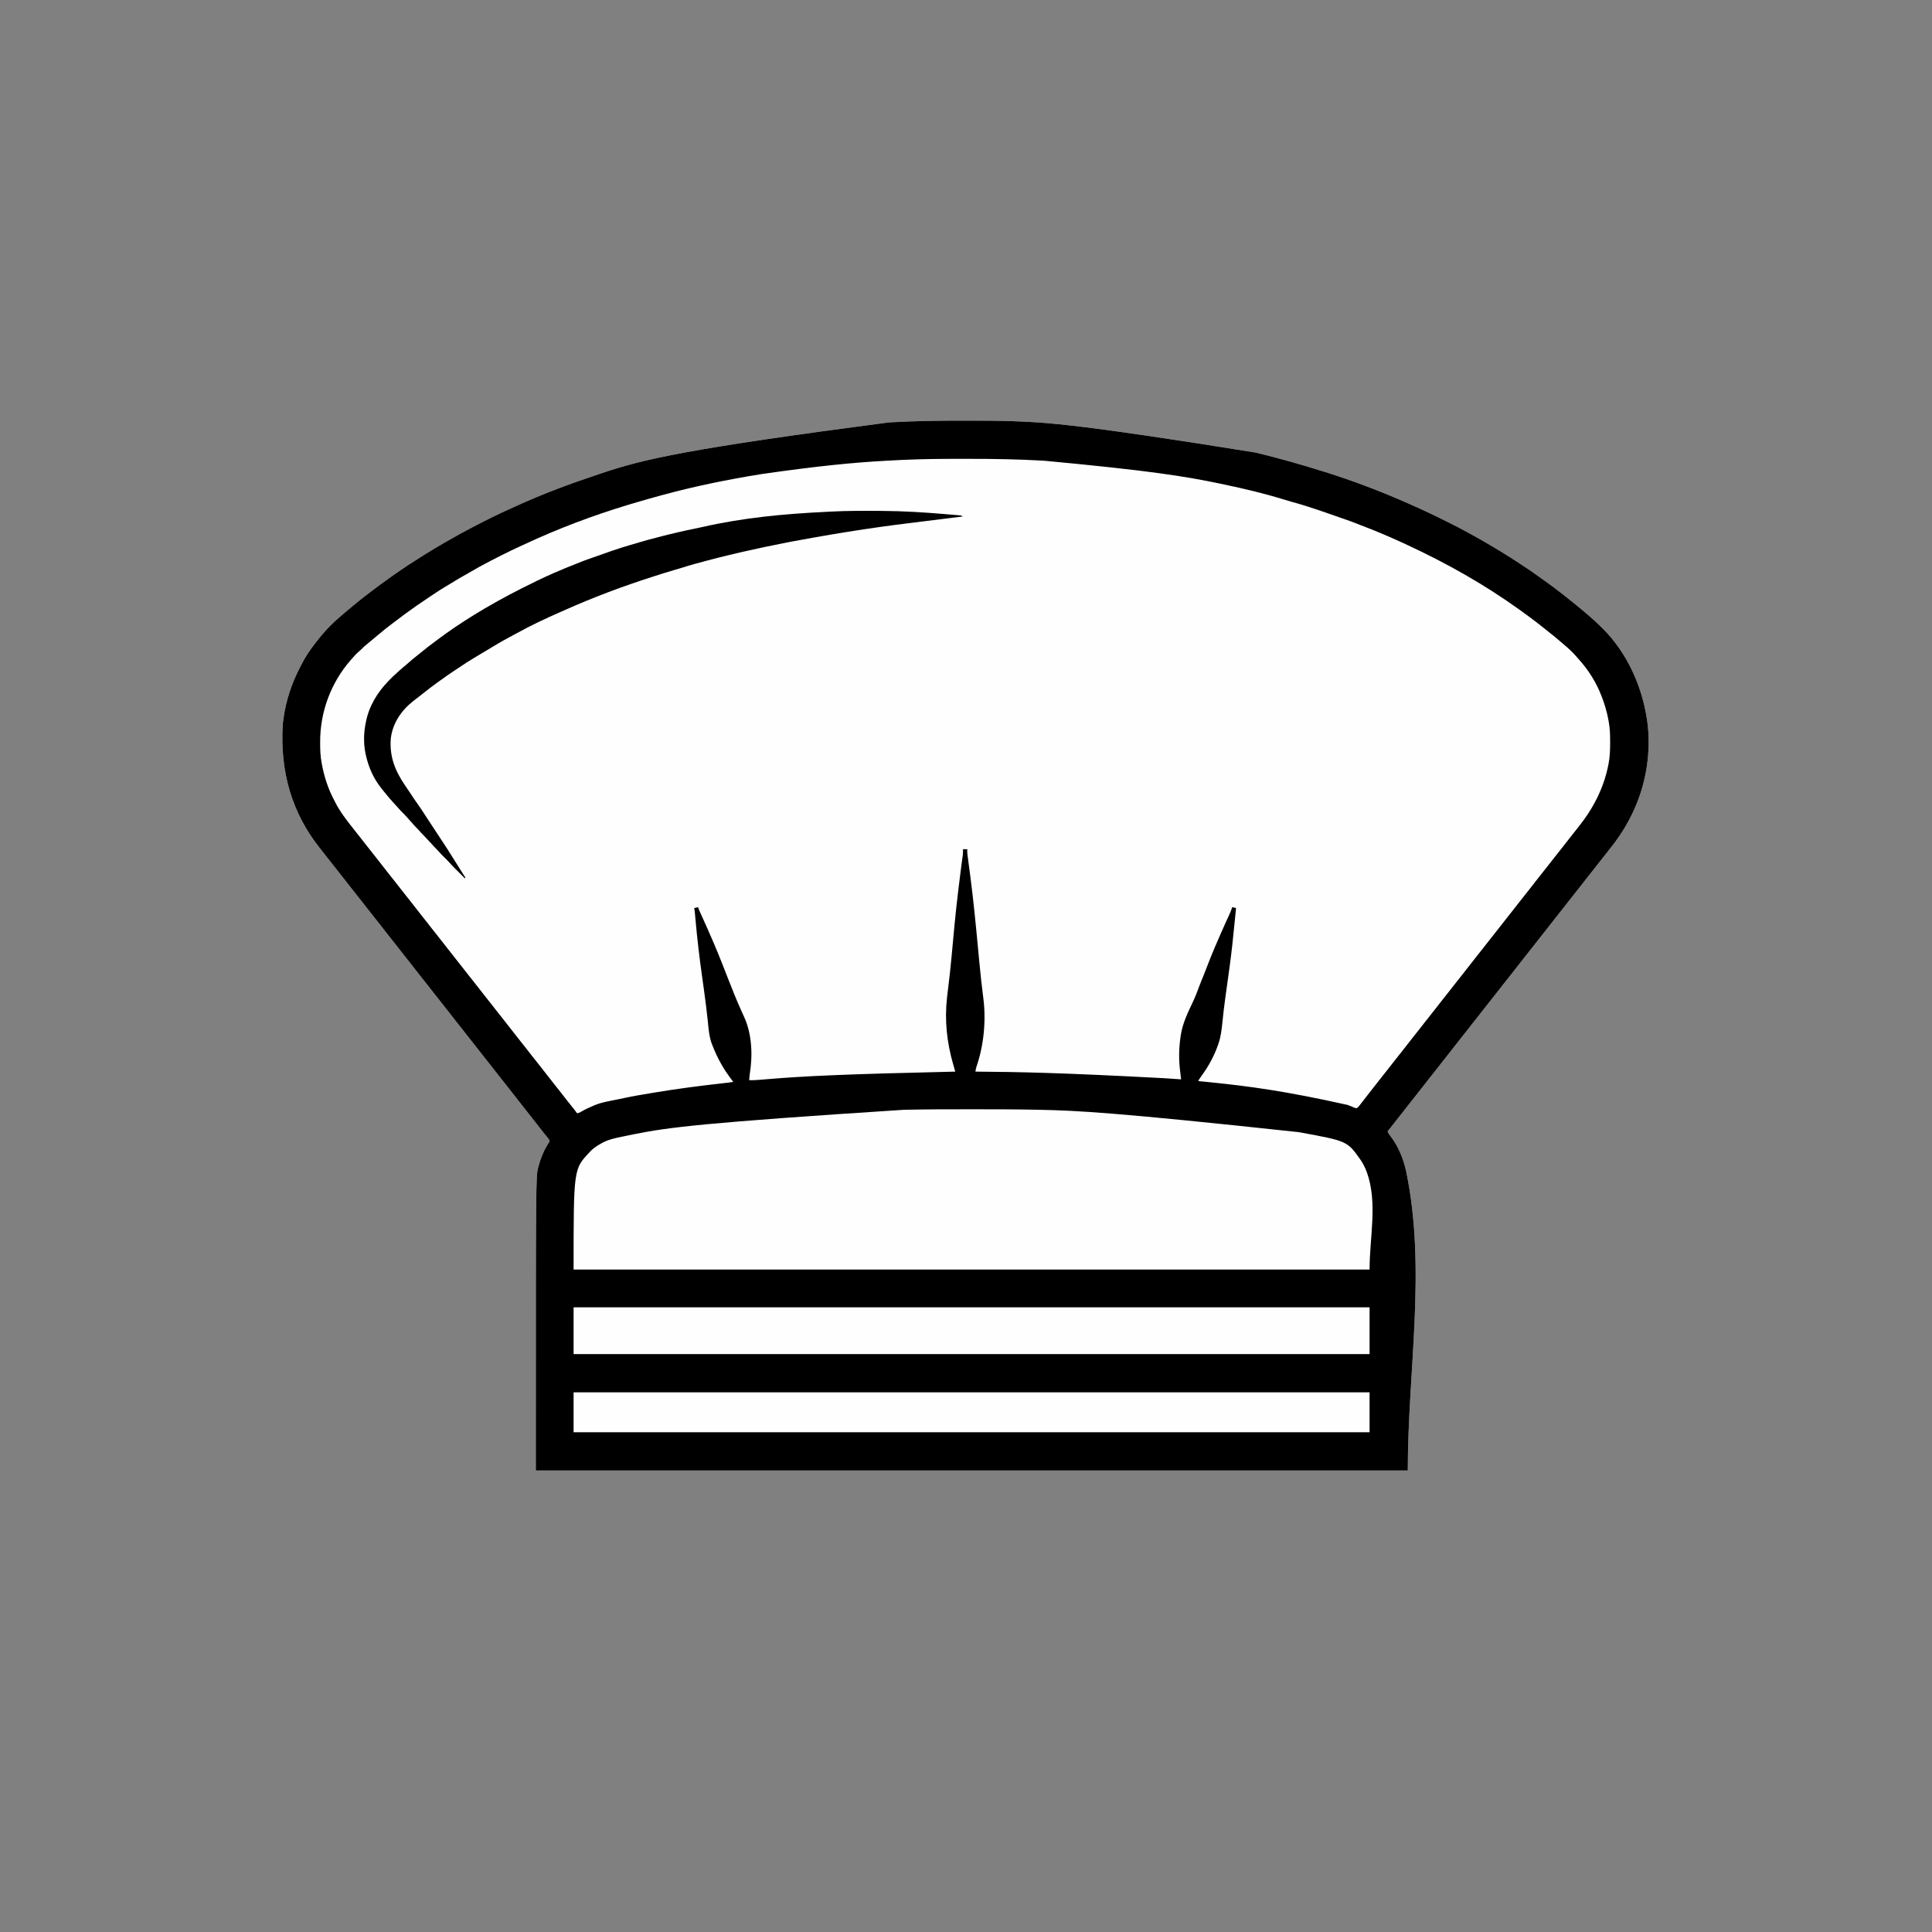
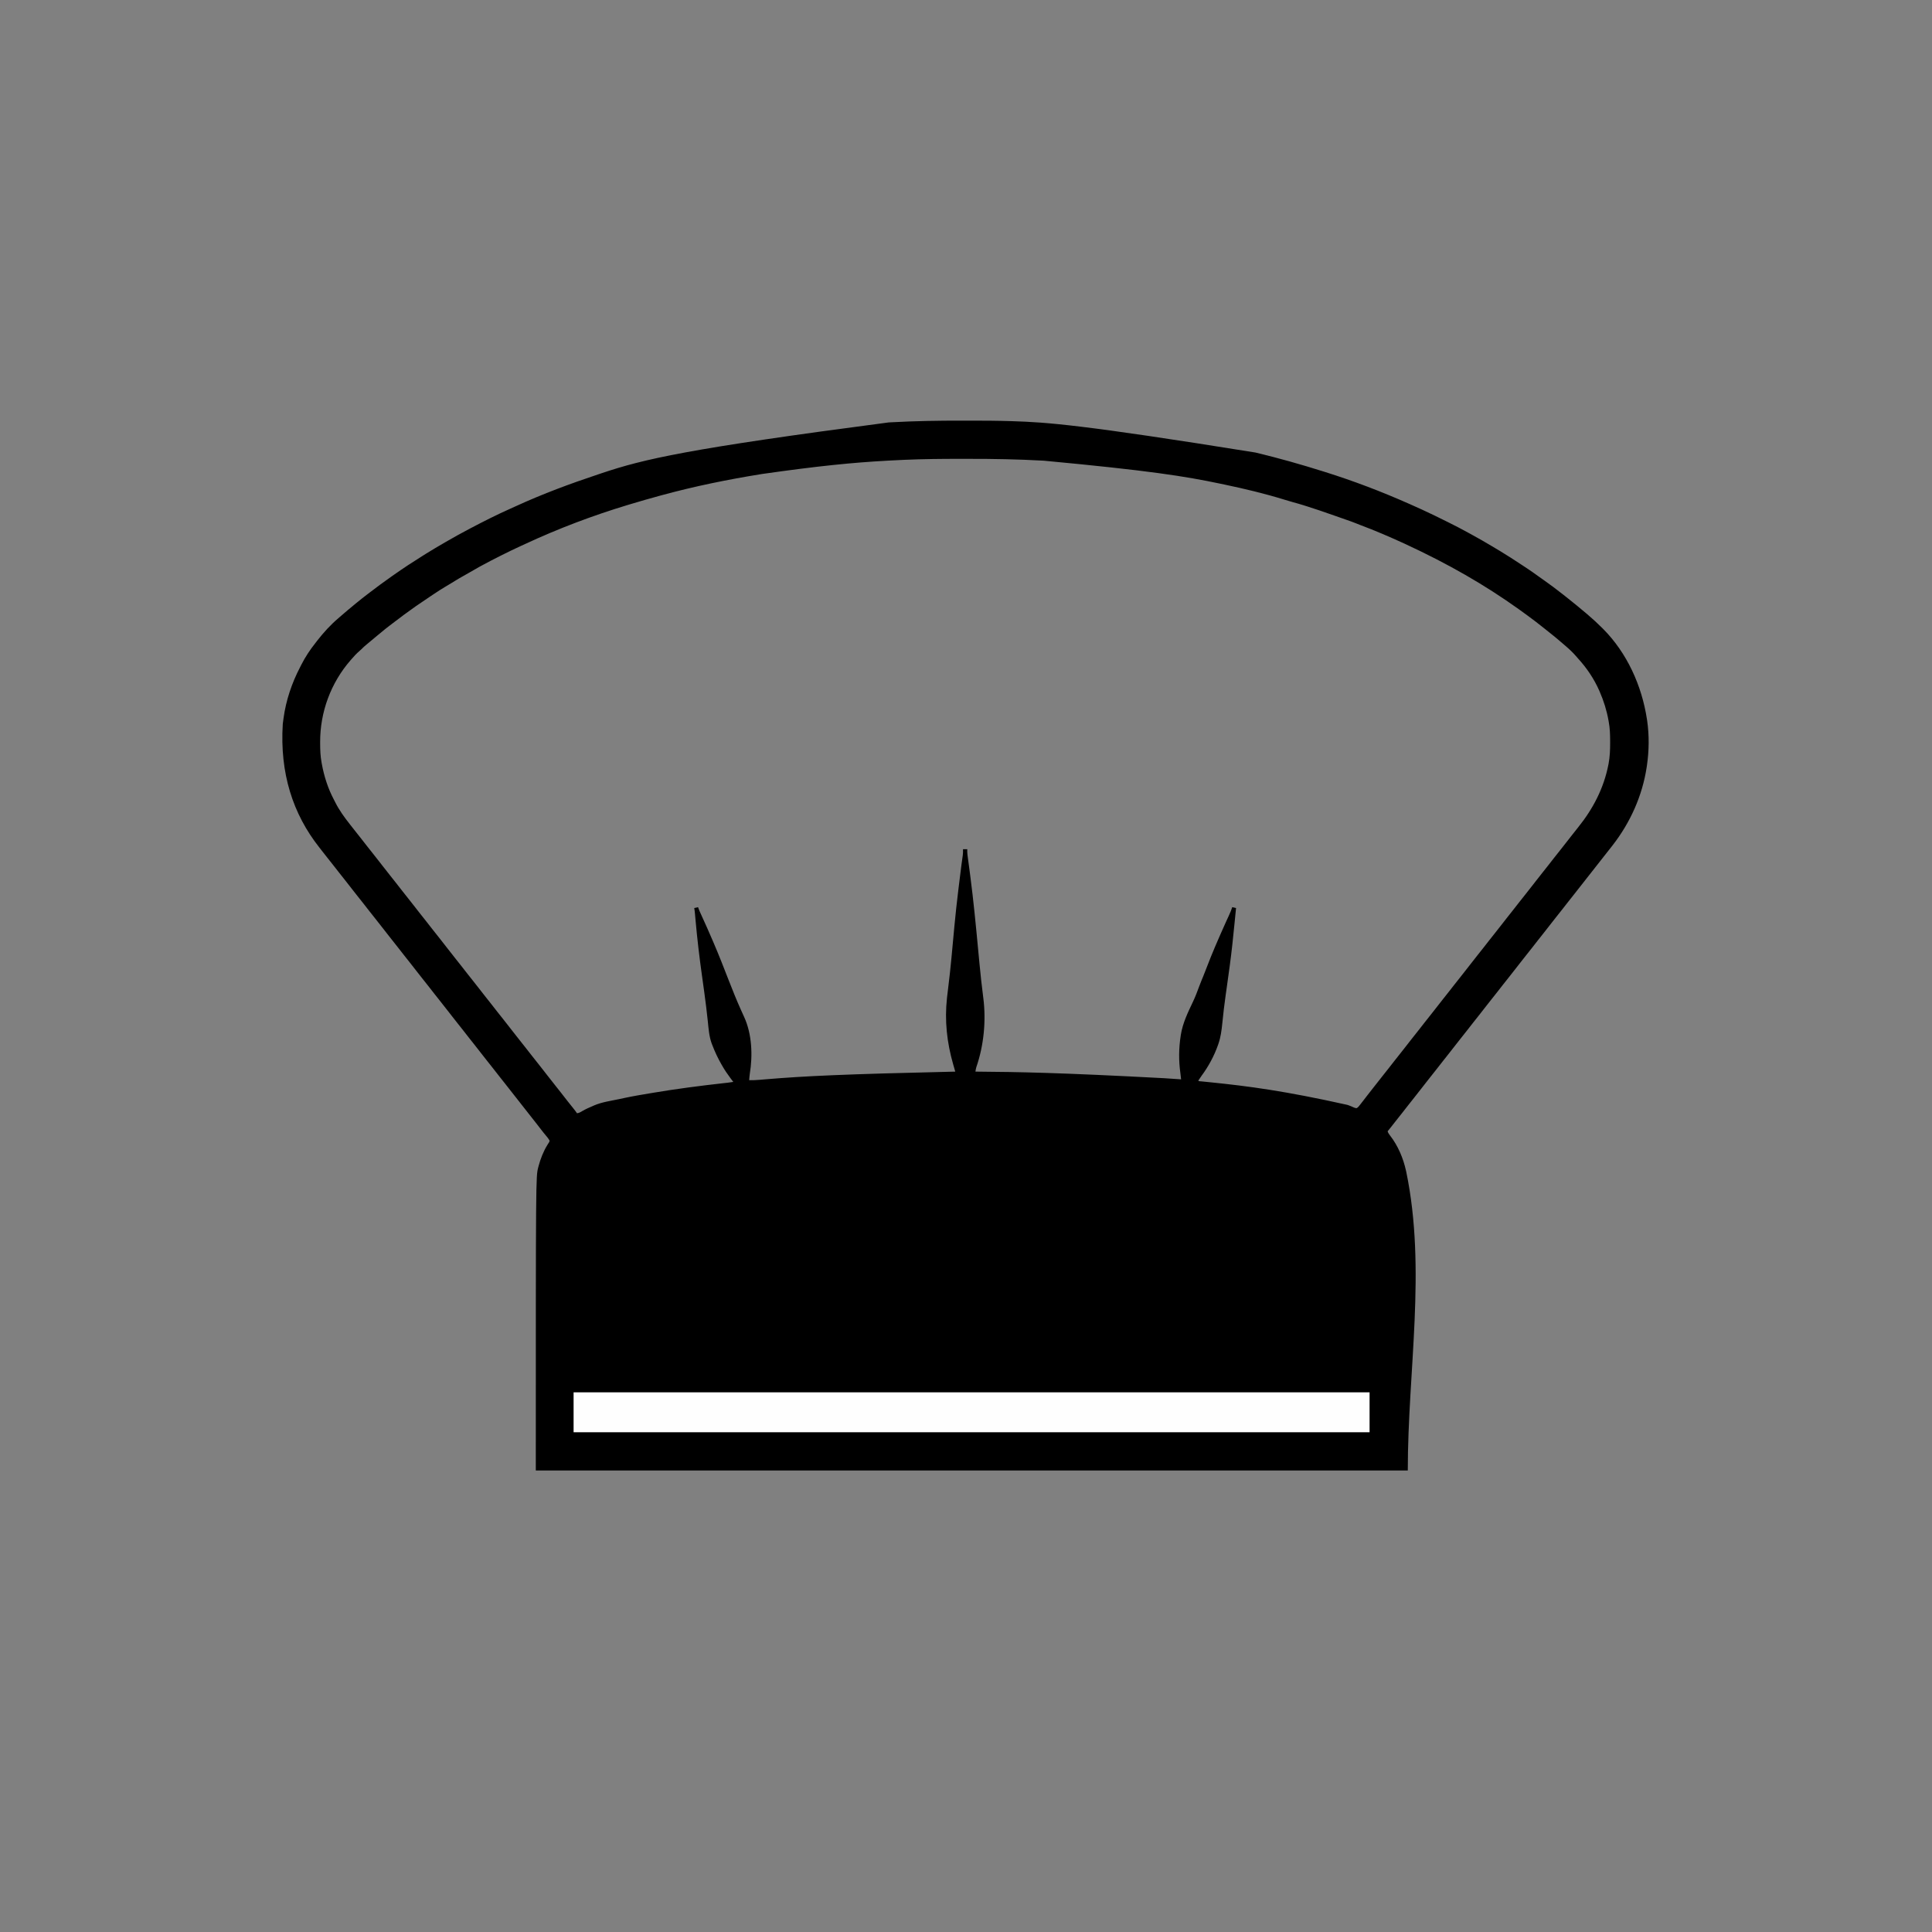
<svg xmlns="http://www.w3.org/2000/svg" version="1.1" width="4500" height="4500">
  <rect width="100%" height="100%" fill="#808080" stroke="none" />
-   <path d="M0 0 C5.322 0.008 10.644 0.005 15.966 -0.004 C48.822 -0.054 81.646 0.161 114.487 1.191 C115.495 1.222 115.495 1.222 116.524 1.254 C197.086 3.792 277.659 9.158 682.843 74.257 C683.902 74.511 684.96 74.765 686.051 75.026 C738.183 87.546 789.702 102.176 840.843 118.257 C842.486 118.772 844.128 119.286 845.771 119.801 C911.73 140.514 976.641 165.249 1039.843 193.257 C1041.009 193.772 1042.176 194.286 1043.378 194.816 C1051.891 198.575 1060.377 202.392 1068.843 206.257 C1069.753 206.672 1069.753 206.672 1070.681 207.095 C1090.571 216.178 1110.181 225.824 1129.745 235.586 C1131.561 236.491 1133.376 237.395 1135.192 238.299 C1149.795 245.575 1164.245 253.063 1178.516 260.97 C1181.222 262.467 1183.936 263.947 1186.652 265.424 C1202.501 274.044 1218.105 283.005 1233.573 292.296 C1236.815 294.241 1240.065 296.174 1243.316 298.105 C1245.429 299.364 1247.542 300.623 1249.655 301.882 C1251.011 302.687 1251.011 302.687 1252.395 303.507 C1269.668 313.844 1286.506 324.916 1303.313 335.989 C1306.104 337.827 1308.899 339.658 1311.695 341.49 C1322.607 348.661 1333.295 356.072 1343.826 363.793 C1347.282 366.302 1350.782 368.747 1354.28 371.195 C1369.088 381.614 1383.553 392.458 1397.79 403.645 C1399.696 405.142 1401.607 406.634 1403.519 408.124 C1411.777 414.571 1419.921 421.153 1428.034 427.781 C1429.635 429.088 1431.239 430.391 1432.843 431.695 C1439.347 436.988 1445.764 442.378 1452.147 447.816 C1453.845 449.259 1455.549 450.696 1457.253 452.132 C1468.906 461.988 1480.023 472.369 1490.843 483.132 C1491.741 484.023 1491.741 484.023 1492.657 484.932 C1548.598 541.076 1583.008 617.568 1594.843 695.257 C1595.01 696.339 1595.176 697.42 1595.348 698.534 C1600.343 732.666 1599.893 769.166 1594.843 803.257 C1594.677 804.402 1594.51 805.547 1594.339 806.727 C1584.293 873.596 1556.208 936.027 1514.843 989.257 C1514.378 989.856 1513.913 990.454 1513.434 991.071 C1510.706 994.573 1507.958 998.059 1505.202 1001.539 C1502.908 1004.439 1500.626 1007.349 1498.343 1010.257 C1497.426 1011.424 1496.51 1012.591 1495.593 1013.757 C1495.139 1014.335 1494.685 1014.912 1494.218 1015.507 C1474.51 1040.59 1454.801 1065.674 1435.093 1090.757 C1434.412 1091.623 1434.412 1091.623 1433.718 1092.507 C1432.801 1093.674 1431.883 1094.842 1430.966 1096.009 C1428.684 1098.912 1426.405 1101.816 1424.128 1104.722 C1419.933 1110.074 1415.725 1115.414 1411.462 1120.712 C1406.691 1126.644 1402.008 1132.63 1397.405 1138.695 C1392.564 1145.073 1387.585 1151.319 1382.512 1157.514 C1378.339 1162.618 1374.3 1167.81 1370.3 1173.05 C1366.334 1178.243 1362.274 1183.363 1358.23 1188.495 C1356.859 1190.237 1355.491 1191.981 1354.124 1193.726 C1349.931 1199.077 1345.724 1204.415 1341.462 1209.712 C1336.691 1215.644 1332.008 1221.63 1327.405 1227.695 C1322.564 1234.073 1317.585 1240.319 1312.512 1246.514 C1308.339 1251.618 1304.3 1256.81 1300.3 1262.05 C1296.335 1267.241 1292.277 1272.36 1288.234 1277.491 C1286.393 1279.829 1284.554 1282.169 1282.716 1284.509 C1281.341 1286.26 1279.965 1288.011 1278.589 1289.761 C1276.767 1292.08 1274.947 1294.4 1273.128 1296.722 C1268.933 1302.074 1264.725 1307.414 1260.462 1312.712 C1255.691 1318.644 1251.008 1324.63 1246.405 1330.695 C1241.564 1337.073 1236.585 1343.319 1231.512 1349.514 C1227.339 1354.618 1223.3 1359.81 1219.3 1365.05 C1215.334 1370.243 1211.274 1375.363 1207.23 1380.495 C1205.859 1382.237 1204.491 1383.981 1203.124 1385.726 C1198.931 1391.077 1194.724 1396.415 1190.462 1401.712 C1185.691 1407.644 1181.008 1413.63 1176.405 1419.695 C1171.564 1426.073 1166.585 1432.319 1161.512 1438.514 C1157.339 1443.618 1153.3 1448.81 1149.3 1454.05 C1145.334 1459.243 1141.274 1464.363 1137.23 1469.495 C1135.859 1471.237 1134.491 1472.981 1133.124 1474.726 C1128.931 1480.077 1124.724 1485.415 1120.462 1490.712 C1115.691 1496.644 1111.008 1502.63 1106.405 1508.695 C1101.564 1515.073 1096.585 1521.319 1091.512 1527.514 C1087.339 1532.618 1083.3 1537.81 1079.3 1543.05 C1075.335 1548.241 1071.277 1553.36 1067.234 1558.491 C1065.393 1560.829 1063.554 1563.169 1061.716 1565.509 C1060.341 1567.26 1058.965 1569.011 1057.589 1570.761 C1055.767 1573.08 1053.947 1575.4 1052.128 1577.722 C1047.933 1583.074 1043.725 1588.414 1039.462 1593.712 C1034.691 1599.644 1030.008 1605.63 1025.405 1611.695 C1020.568 1618.067 1015.596 1624.309 1010.525 1630.497 C1006.258 1635.712 1002.133 1641.021 998.062 1646.39 C995.724 1649.411 993.304 1652.337 990.843 1655.257 C992.226 1659.243 994.082 1662.042 996.718 1665.32 C1015.256 1689.286 1027.166 1717.701 1033.718 1747.132 C1034.005 1748.412 1034.005 1748.412 1034.297 1749.717 C1081.376 1976.737 1037.843 2213.407 1037.843 2445.257 C367.613 2445.257 -302.617 2445.257 -993.157 2445.257 C-993.157 1760.894 -993.157 1760.894 -987.47 1739.195 C-987.216 1738.209 -986.963 1737.224 -986.701 1736.208 C-982.111 1719.013 -975.455 1701.938 -966.028 1686.781 C-965.369 1685.721 -964.711 1684.661 -964.032 1683.57 C-963.131 1682.203 -963.131 1682.203 -962.212 1680.808 C-960.919 1678.339 -960.919 1678.339 -961.602 1675.894 C-963.776 1672.207 -966.406 1669.027 -969.157 1665.757 C-970.343 1664.323 -971.528 1662.888 -972.712 1661.452 C-973.298 1660.742 -973.884 1660.033 -974.488 1659.301 C-976.812 1656.455 -979.056 1653.555 -981.282 1650.632 C-984.688 1646.169 -988.122 1641.731 -991.595 1637.32 C-992.052 1636.738 -992.51 1636.157 -992.982 1635.557 C-993.91 1634.379 -994.838 1633.201 -995.766 1632.023 C-998.066 1629.103 -1000.361 1626.18 -1002.657 1623.257 C-1003.574 1622.09 -1004.49 1620.924 -1005.407 1619.757 C-1054.907 1556.757 -1054.907 1556.757 -1056.282 1555.007 C-1057.199 1553.84 -1058.117 1552.672 -1059.034 1551.505 C-1061.316 1548.602 -1063.595 1545.699 -1065.872 1542.792 C-1070.067 1537.44 -1074.275 1532.101 -1078.538 1526.802 C-1083.309 1520.87 -1087.992 1514.884 -1092.595 1508.82 C-1097.436 1502.442 -1102.415 1496.195 -1107.488 1490 C-1111.661 1484.896 -1115.7 1479.705 -1119.7 1474.464 C-1123.666 1469.271 -1127.726 1464.151 -1131.77 1459.019 C-1133.141 1457.277 -1134.509 1455.533 -1135.876 1453.788 C-1140.069 1448.437 -1144.276 1443.099 -1148.538 1437.802 C-1153.309 1431.87 -1157.992 1425.884 -1162.595 1419.82 C-1167.436 1413.442 -1172.415 1407.195 -1177.488 1401 C-1181.661 1395.896 -1185.7 1390.705 -1189.7 1385.464 C-1192.301 1382.059 -1194.944 1378.687 -1197.595 1375.32 C-1198.052 1374.738 -1198.51 1374.157 -1198.982 1373.557 C-1199.91 1372.379 -1200.838 1371.201 -1201.766 1370.023 C-1204.066 1367.103 -1206.361 1364.18 -1208.657 1361.257 C-1209.339 1360.39 -1209.339 1360.39 -1210.034 1359.505 C-1212.315 1356.603 -1214.595 1353.699 -1216.872 1350.792 C-1221.067 1345.44 -1225.275 1340.101 -1229.538 1334.802 C-1234.309 1328.87 -1238.992 1322.884 -1243.595 1316.82 C-1248.436 1310.442 -1253.415 1304.195 -1258.488 1298 C-1262.661 1292.896 -1266.7 1287.705 -1270.7 1282.464 C-1274.666 1277.271 -1278.726 1272.151 -1282.77 1267.019 C-1284.141 1265.277 -1285.509 1263.533 -1286.876 1261.788 C-1291.069 1256.437 -1295.276 1251.099 -1299.538 1245.802 C-1304.309 1239.87 -1308.992 1233.884 -1313.595 1227.82 C-1318.436 1221.442 -1323.415 1215.195 -1328.488 1209 C-1332.661 1203.896 -1336.7 1198.705 -1340.7 1193.464 C-1343.301 1190.059 -1345.944 1186.687 -1348.595 1183.32 C-1349.052 1182.738 -1349.51 1182.157 -1349.982 1181.557 C-1350.91 1180.379 -1351.838 1179.201 -1352.766 1178.023 C-1355.066 1175.103 -1357.361 1172.18 -1359.657 1169.257 C-1360.111 1168.679 -1360.566 1168.101 -1361.034 1167.505 C-1363.315 1164.603 -1365.595 1161.699 -1367.872 1158.792 C-1372.067 1153.44 -1376.275 1148.101 -1380.538 1142.802 C-1385.309 1136.87 -1389.992 1130.884 -1394.595 1124.82 C-1399.436 1118.442 -1404.415 1112.195 -1409.488 1106 C-1413.661 1100.896 -1417.7 1095.705 -1421.7 1090.464 C-1425.666 1085.271 -1429.726 1080.151 -1433.77 1075.019 C-1435.141 1073.277 -1436.509 1071.533 -1437.876 1069.788 C-1442.069 1064.437 -1446.276 1059.099 -1450.538 1053.802 C-1455.309 1047.87 -1459.992 1041.884 -1464.595 1035.82 C-1469.439 1029.439 -1474.42 1023.19 -1479.495 1016.991 C-1483.601 1011.968 -1487.582 1006.869 -1491.513 1001.706 C-1493.449 999.168 -1495.415 996.656 -1497.395 994.152 C-1559.015 916.108 -1589.738 821.208 -1582.495 706.319 C-1582.076 702.961 -1581.625 699.609 -1581.157 696.257 C-1581.023 695.246 -1580.889 694.236 -1580.751 693.194 C-1575.123 651.671 -1561.471 611.261 -1542.146 574.165 C-1541.132 572.209 -1540.142 570.242 -1539.153 568.273 C-1530.042 550.349 -1518.992 533.668 -1506.491 517.94 C-1504.809 515.818 -1503.172 513.662 -1501.532 511.507 C-1487.116 493.109 -1470.988 475.398 -1453.157 460.257 C-1452.034 459.283 -1450.911 458.308 -1449.79 457.331 C-1438.062 447.122 -1426.224 437.065 -1414.157 427.257 C-1412.895 426.225 -1411.633 425.192 -1410.372 424.159 C-1402.701 417.889 -1394.976 411.719 -1387.086 405.725 C-1384.836 404.013 -1382.592 402.293 -1380.348 400.574 C-1363.95 388.02 -1347.4 375.701 -1330.468 363.875 C-1328.009 362.154 -1325.558 360.422 -1323.106 358.691 C-1301.314 343.353 -1279.001 328.713 -1256.373 314.638 C-1254.033 313.18 -1251.698 311.713 -1249.364 310.245 C-1234.484 300.926 -1219.345 292.06 -1204.157 283.257 C-1203.563 282.912 -1202.968 282.567 -1202.356 282.212 C-1184.49 271.843 -1166.436 261.88 -1148.157 252.257 C-1146.585 251.428 -1146.585 251.428 -1144.981 250.581 C-1114.409 234.486 -1083.556 218.893 -1051.981 204.856 C-1047.471 202.851 -1042.978 200.812 -1038.493 198.753 C-976.576 170.383 -912.589 146.724 -848.008 125.208 C-845.321 124.312 -842.636 123.411 -839.951 122.509 C-741.479 89.441 -639.832 65.521 -171.406 4.195 C-169.198 4.075 -166.991 3.953 -164.783 3.831 C-109.886 0.807 -54.969 -0.087 0 0 Z " fill="#FEFEFE" transform="translate(2241.157,979.743)" />
  <path d="M0 0 C5.322 0.008 10.644 0.005 15.966 -0.004 C48.822 -0.054 81.646 0.161 114.487 1.191 C115.495 1.222 115.495 1.222 116.524 1.254 C197.086 3.792 277.659 9.158 682.843 74.257 C683.902 74.511 684.96 74.765 686.051 75.026 C738.183 87.546 789.702 102.176 840.843 118.257 C842.486 118.772 844.128 119.286 845.771 119.801 C911.73 140.514 976.641 165.249 1039.843 193.257 C1041.009 193.772 1042.176 194.286 1043.378 194.816 C1051.891 198.575 1060.377 202.392 1068.843 206.257 C1069.753 206.672 1069.753 206.672 1070.681 207.095 C1090.571 216.178 1110.181 225.824 1129.745 235.586 C1131.561 236.491 1133.376 237.395 1135.192 238.299 C1149.795 245.575 1164.245 253.063 1178.516 260.97 C1181.222 262.467 1183.936 263.947 1186.652 265.424 C1202.501 274.044 1218.105 283.005 1233.573 292.296 C1236.815 294.241 1240.065 296.174 1243.316 298.105 C1245.429 299.364 1247.542 300.623 1249.655 301.882 C1251.011 302.687 1251.011 302.687 1252.395 303.507 C1269.668 313.844 1286.506 324.916 1303.313 335.989 C1306.104 337.827 1308.899 339.658 1311.695 341.49 C1322.607 348.661 1333.295 356.072 1343.826 363.793 C1347.282 366.302 1350.782 368.747 1354.28 371.195 C1369.088 381.614 1383.553 392.458 1397.79 403.645 C1399.696 405.142 1401.607 406.634 1403.519 408.124 C1411.777 414.571 1419.921 421.153 1428.034 427.781 C1429.635 429.088 1431.239 430.391 1432.843 431.695 C1439.347 436.988 1445.764 442.378 1452.147 447.816 C1453.845 449.259 1455.549 450.696 1457.253 452.132 C1468.906 461.988 1480.023 472.369 1490.843 483.132 C1491.741 484.023 1491.741 484.023 1492.657 484.932 C1548.598 541.076 1583.008 617.568 1594.843 695.257 C1595.01 696.339 1595.176 697.42 1595.348 698.534 C1600.343 732.666 1599.893 769.166 1594.843 803.257 C1594.677 804.402 1594.51 805.547 1594.339 806.727 C1584.293 873.596 1556.208 936.027 1514.843 989.257 C1514.378 989.856 1513.913 990.454 1513.434 991.071 C1510.706 994.573 1507.958 998.059 1505.202 1001.539 C1502.908 1004.439 1500.626 1007.349 1498.343 1010.257 C1497.426 1011.424 1496.51 1012.591 1495.593 1013.757 C1495.139 1014.335 1494.685 1014.912 1494.218 1015.507 C1474.51 1040.59 1454.801 1065.674 1435.093 1090.757 C1434.412 1091.623 1434.412 1091.623 1433.718 1092.507 C1432.801 1093.674 1431.883 1094.842 1430.966 1096.009 C1428.684 1098.912 1426.405 1101.816 1424.128 1104.722 C1419.933 1110.074 1415.725 1115.414 1411.462 1120.712 C1406.691 1126.644 1402.008 1132.63 1397.405 1138.695 C1392.564 1145.073 1387.585 1151.319 1382.512 1157.514 C1378.339 1162.618 1374.3 1167.81 1370.3 1173.05 C1366.334 1178.243 1362.274 1183.363 1358.23 1188.495 C1356.859 1190.237 1355.491 1191.981 1354.124 1193.726 C1349.931 1199.077 1345.724 1204.415 1341.462 1209.712 C1336.691 1215.644 1332.008 1221.63 1327.405 1227.695 C1322.564 1234.073 1317.585 1240.319 1312.512 1246.514 C1308.339 1251.618 1304.3 1256.81 1300.3 1262.05 C1296.335 1267.241 1292.277 1272.36 1288.234 1277.491 C1286.393 1279.829 1284.554 1282.169 1282.716 1284.509 C1281.341 1286.26 1279.965 1288.011 1278.589 1289.761 C1276.767 1292.08 1274.947 1294.4 1273.128 1296.722 C1268.933 1302.074 1264.725 1307.414 1260.462 1312.712 C1255.691 1318.644 1251.008 1324.63 1246.405 1330.695 C1241.564 1337.073 1236.585 1343.319 1231.512 1349.514 C1227.339 1354.618 1223.3 1359.81 1219.3 1365.05 C1215.334 1370.243 1211.274 1375.363 1207.23 1380.495 C1205.859 1382.237 1204.491 1383.981 1203.124 1385.726 C1198.931 1391.077 1194.724 1396.415 1190.462 1401.712 C1185.691 1407.644 1181.008 1413.63 1176.405 1419.695 C1171.564 1426.073 1166.585 1432.319 1161.512 1438.514 C1157.339 1443.618 1153.3 1448.81 1149.3 1454.05 C1145.334 1459.243 1141.274 1464.363 1137.23 1469.495 C1135.859 1471.237 1134.491 1472.981 1133.124 1474.726 C1128.931 1480.077 1124.724 1485.415 1120.462 1490.712 C1115.691 1496.644 1111.008 1502.63 1106.405 1508.695 C1101.564 1515.073 1096.585 1521.319 1091.512 1527.514 C1087.339 1532.618 1083.3 1537.81 1079.3 1543.05 C1075.335 1548.241 1071.277 1553.36 1067.234 1558.491 C1065.393 1560.829 1063.554 1563.169 1061.716 1565.509 C1060.341 1567.26 1058.965 1569.011 1057.589 1570.761 C1055.767 1573.08 1053.947 1575.4 1052.128 1577.722 C1047.933 1583.074 1043.725 1588.414 1039.462 1593.712 C1034.691 1599.644 1030.008 1605.63 1025.405 1611.695 C1020.568 1618.067 1015.596 1624.309 1010.525 1630.497 C1006.258 1635.712 1002.133 1641.021 998.062 1646.39 C995.724 1649.411 993.304 1652.337 990.843 1655.257 C992.226 1659.243 994.082 1662.042 996.718 1665.32 C1015.256 1689.286 1027.166 1717.701 1033.718 1747.132 C1034.005 1748.412 1034.005 1748.412 1034.297 1749.717 C1081.376 1976.737 1037.843 2213.407 1037.843 2445.257 C367.613 2445.257 -302.617 2445.257 -993.157 2445.257 C-993.157 1760.894 -993.157 1760.894 -987.47 1739.195 C-987.216 1738.209 -986.963 1737.224 -986.701 1736.208 C-982.111 1719.013 -975.455 1701.938 -966.028 1686.781 C-965.369 1685.721 -964.711 1684.661 -964.032 1683.57 C-963.131 1682.203 -963.131 1682.203 -962.212 1680.808 C-960.919 1678.339 -960.919 1678.339 -961.602 1675.894 C-963.776 1672.207 -966.406 1669.027 -969.157 1665.757 C-970.343 1664.323 -971.528 1662.888 -972.712 1661.452 C-973.298 1660.742 -973.884 1660.033 -974.488 1659.301 C-976.812 1656.455 -979.056 1653.555 -981.282 1650.632 C-984.688 1646.169 -988.122 1641.731 -991.595 1637.32 C-992.052 1636.738 -992.51 1636.157 -992.982 1635.557 C-993.91 1634.379 -994.838 1633.201 -995.766 1632.023 C-998.066 1629.103 -1000.361 1626.18 -1002.657 1623.257 C-1003.574 1622.09 -1004.49 1620.924 -1005.407 1619.757 C-1054.907 1556.757 -1054.907 1556.757 -1056.282 1555.007 C-1057.199 1553.84 -1058.117 1552.672 -1059.034 1551.505 C-1061.316 1548.602 -1063.595 1545.699 -1065.872 1542.792 C-1070.067 1537.44 -1074.275 1532.101 -1078.538 1526.802 C-1083.309 1520.87 -1087.992 1514.884 -1092.595 1508.82 C-1097.436 1502.442 -1102.415 1496.195 -1107.488 1490 C-1111.661 1484.896 -1115.7 1479.705 -1119.7 1474.464 C-1123.666 1469.271 -1127.726 1464.151 -1131.77 1459.019 C-1133.141 1457.277 -1134.509 1455.533 -1135.876 1453.788 C-1140.069 1448.437 -1144.276 1443.099 -1148.538 1437.802 C-1153.309 1431.87 -1157.992 1425.884 -1162.595 1419.82 C-1167.436 1413.442 -1172.415 1407.195 -1177.488 1401 C-1181.661 1395.896 -1185.7 1390.705 -1189.7 1385.464 C-1192.301 1382.059 -1194.944 1378.687 -1197.595 1375.32 C-1198.052 1374.738 -1198.51 1374.157 -1198.982 1373.557 C-1199.91 1372.379 -1200.838 1371.201 -1201.766 1370.023 C-1204.066 1367.103 -1206.361 1364.18 -1208.657 1361.257 C-1209.339 1360.39 -1209.339 1360.39 -1210.034 1359.505 C-1212.315 1356.603 -1214.595 1353.699 -1216.872 1350.792 C-1221.067 1345.44 -1225.275 1340.101 -1229.538 1334.802 C-1234.309 1328.87 -1238.992 1322.884 -1243.595 1316.82 C-1248.436 1310.442 -1253.415 1304.195 -1258.488 1298 C-1262.661 1292.896 -1266.7 1287.705 -1270.7 1282.464 C-1274.666 1277.271 -1278.726 1272.151 -1282.77 1267.019 C-1284.141 1265.277 -1285.509 1263.533 -1286.876 1261.788 C-1291.069 1256.437 -1295.276 1251.099 -1299.538 1245.802 C-1304.309 1239.87 -1308.992 1233.884 -1313.595 1227.82 C-1318.436 1221.442 -1323.415 1215.195 -1328.488 1209 C-1332.661 1203.896 -1336.7 1198.705 -1340.7 1193.464 C-1343.301 1190.059 -1345.944 1186.687 -1348.595 1183.32 C-1349.052 1182.738 -1349.51 1182.157 -1349.982 1181.557 C-1350.91 1180.379 -1351.838 1179.201 -1352.766 1178.023 C-1355.066 1175.103 -1357.361 1172.18 -1359.657 1169.257 C-1360.111 1168.679 -1360.566 1168.101 -1361.034 1167.505 C-1363.315 1164.603 -1365.595 1161.699 -1367.872 1158.792 C-1372.067 1153.44 -1376.275 1148.101 -1380.538 1142.802 C-1385.309 1136.87 -1389.992 1130.884 -1394.595 1124.82 C-1399.436 1118.442 -1404.415 1112.195 -1409.488 1106 C-1413.661 1100.896 -1417.7 1095.705 -1421.7 1090.464 C-1425.666 1085.271 -1429.726 1080.151 -1433.77 1075.019 C-1435.141 1073.277 -1436.509 1071.533 -1437.876 1069.788 C-1442.069 1064.437 -1446.276 1059.099 -1450.538 1053.802 C-1455.309 1047.87 -1459.992 1041.884 -1464.595 1035.82 C-1469.439 1029.439 -1474.42 1023.19 -1479.495 1016.991 C-1483.601 1011.968 -1487.582 1006.869 -1491.513 1001.706 C-1493.449 999.168 -1495.415 996.656 -1497.395 994.152 C-1559.015 916.108 -1589.738 821.208 -1582.495 706.319 C-1582.076 702.961 -1581.625 699.609 -1581.157 696.257 C-1581.023 695.246 -1580.889 694.236 -1580.751 693.194 C-1575.123 651.671 -1561.471 611.261 -1542.146 574.165 C-1541.132 572.209 -1540.142 570.242 -1539.153 568.273 C-1530.042 550.349 -1518.992 533.668 -1506.491 517.94 C-1504.809 515.818 -1503.172 513.662 -1501.532 511.507 C-1487.116 493.109 -1470.988 475.398 -1453.157 460.257 C-1452.034 459.283 -1450.911 458.308 -1449.79 457.331 C-1438.062 447.122 -1426.224 437.065 -1414.157 427.257 C-1412.895 426.225 -1411.633 425.192 -1410.372 424.159 C-1402.701 417.889 -1394.976 411.719 -1387.086 405.725 C-1384.836 404.013 -1382.592 402.293 -1380.348 400.574 C-1363.95 388.02 -1347.4 375.701 -1330.468 363.875 C-1328.009 362.154 -1325.558 360.422 -1323.106 358.691 C-1301.314 343.353 -1279.001 328.713 -1256.373 314.638 C-1254.033 313.18 -1251.698 311.713 -1249.364 310.245 C-1234.484 300.926 -1219.345 292.06 -1204.157 283.257 C-1203.563 282.912 -1202.968 282.567 -1202.356 282.212 C-1184.49 271.843 -1166.436 261.88 -1148.157 252.257 C-1146.585 251.428 -1146.585 251.428 -1144.981 250.581 C-1114.409 234.486 -1083.556 218.893 -1051.981 204.856 C-1047.471 202.851 -1042.978 200.812 -1038.493 198.753 C-976.576 170.383 -912.589 146.724 -848.008 125.208 C-845.321 124.312 -842.636 123.411 -839.951 122.509 C-741.479 89.441 -639.832 65.521 -171.406 4.195 C-169.198 4.075 -166.991 3.953 -164.783 3.831 C-109.886 0.807 -54.969 -0.087 0 0 Z M-134.157 91.257 C-135.086 91.297 -136.015 91.337 -136.973 91.378 C-147.568 91.834 -158.159 92.354 -168.747 92.949 C-171.005 93.075 -173.263 93.2 -175.52 93.324 C-254.368 97.688 -332.959 105.277 -466.157 124.257 C-467.252 124.434 -468.347 124.61 -469.475 124.792 C-546.346 137.22 -622.999 152.808 -698.157 173.257 C-699.762 173.69 -701.368 174.122 -702.973 174.554 C-727.14 181.08 -751.189 188.037 -775.157 195.257 C-776.238 195.582 -777.32 195.907 -778.434 196.242 C-860.338 220.981 -940.743 251.348 -1018.305 287.47 C-1021.882 289.134 -1025.471 290.77 -1029.063 292.402 C-1043.433 298.953 -1057.594 305.884 -1071.72 312.945 C-1072.597 313.383 -1073.474 313.821 -1074.377 314.272 C-1090.337 322.253 -1106.175 330.469 -1121.845 339.007 C-1122.738 339.494 -1123.632 339.981 -1124.553 340.482 C-1132.715 344.959 -1140.759 349.63 -1148.775 354.362 C-1153.32 357.041 -1157.877 359.666 -1162.524 362.163 C-1169.018 365.677 -1175.3 369.526 -1181.595 373.382 C-1184.076 374.898 -1186.558 376.411 -1189.04 377.925 C-1189.65 378.298 -1190.261 378.67 -1190.89 379.054 C-1195.406 381.808 -1199.944 384.522 -1204.492 387.222 C-1212.814 392.168 -1220.936 397.318 -1228.941 402.76 C-1232.593 405.228 -1236.269 407.66 -1239.941 410.099 C-1250.412 417.058 -1260.844 424.066 -1271.157 431.257 C-1271.822 431.72 -1272.487 432.183 -1273.172 432.66 C-1291.007 445.101 -1308.393 458.123 -1325.654 471.345 C-1328.032 473.162 -1330.417 474.969 -1332.805 476.773 C-1340.474 482.575 -1347.958 488.513 -1355.251 494.781 C-1357.827 496.975 -1360.438 499.099 -1363.095 501.195 C-1367.804 504.926 -1372.353 508.827 -1376.899 512.754 C-1380.579 515.927 -1384.309 519.022 -1388.095 522.07 C-1391.783 525.062 -1395.185 528.163 -1398.481 531.577 C-1400.301 533.401 -1402.205 535.077 -1404.157 536.757 C-1410.726 542.44 -1416.516 548.665 -1422.157 555.257 C-1422.959 556.17 -1423.761 557.082 -1424.587 558.023 C-1470.659 610.874 -1495.731 678.951 -1495.47 748.882 C-1495.468 749.896 -1495.466 750.909 -1495.464 751.953 C-1495.419 766.935 -1494.949 781.5 -1492.157 796.257 C-1491.985 797.215 -1491.814 798.173 -1491.637 799.16 C-1486.31 828.515 -1477.178 856.991 -1463.146 883.377 C-1462.12 885.328 -1461.134 887.295 -1460.153 889.269 C-1450.91 907.62 -1438.847 924.162 -1426.157 940.257 C-1425.2 941.481 -1424.243 942.705 -1423.286 943.929 C-1421.03 946.812 -1418.764 949.687 -1416.495 952.56 C-1415.144 954.274 -1413.796 955.992 -1412.45 957.71 C-1408.253 963.067 -1404.042 968.41 -1399.776 973.712 C-1395.005 979.644 -1390.322 985.63 -1385.72 991.695 C-1380.878 998.073 -1375.899 1004.319 -1370.826 1010.514 C-1366.653 1015.618 -1362.614 1020.81 -1358.614 1026.05 C-1356.013 1029.456 -1353.37 1032.828 -1350.72 1036.195 C-1350.262 1036.776 -1349.804 1037.358 -1349.332 1037.957 C-1348.404 1039.135 -1347.476 1040.313 -1346.548 1041.491 C-1344.248 1044.411 -1341.953 1047.334 -1339.657 1050.257 C-1339.203 1050.835 -1338.748 1051.413 -1338.28 1052.009 C-1335.999 1054.912 -1333.719 1057.816 -1331.442 1060.722 C-1327.247 1066.074 -1323.039 1071.414 -1318.776 1076.712 C-1314.005 1082.644 -1309.322 1088.63 -1304.72 1094.695 C-1299.878 1101.073 -1294.899 1107.319 -1289.826 1113.514 C-1285.653 1118.618 -1281.614 1123.81 -1277.614 1129.05 C-1273.648 1134.243 -1269.588 1139.363 -1265.544 1144.495 C-1264.173 1146.237 -1262.805 1147.981 -1261.438 1149.726 C-1257.245 1155.077 -1253.038 1160.415 -1248.776 1165.712 C-1244.005 1171.644 -1239.322 1177.63 -1234.72 1183.695 C-1229.878 1190.073 -1224.899 1196.319 -1219.826 1202.514 C-1215.653 1207.618 -1211.614 1212.81 -1207.614 1218.05 C-1205.013 1221.456 -1202.37 1224.828 -1199.72 1228.195 C-1199.262 1228.776 -1198.804 1229.358 -1198.332 1229.957 C-1197.404 1231.135 -1196.476 1232.313 -1195.548 1233.491 C-1193.248 1236.411 -1190.953 1239.334 -1188.657 1242.257 C-1187.975 1243.124 -1187.975 1243.124 -1187.28 1244.009 C-1184.999 1246.912 -1182.719 1249.816 -1180.442 1252.722 C-1176.247 1258.074 -1172.039 1263.414 -1167.776 1268.712 C-1163.005 1274.644 -1158.322 1280.63 -1153.72 1286.695 C-1148.878 1293.073 -1143.899 1299.319 -1138.826 1305.514 C-1134.653 1310.618 -1130.614 1315.81 -1126.614 1321.05 C-1122.648 1326.243 -1118.588 1331.363 -1114.544 1336.495 C-1113.173 1338.237 -1111.805 1339.981 -1110.438 1341.726 C-1106.245 1347.077 -1102.038 1352.415 -1097.776 1357.712 C-1093.005 1363.644 -1088.322 1369.63 -1083.72 1375.695 C-1078.878 1382.073 -1073.899 1388.319 -1068.826 1394.514 C-1064.653 1399.618 -1060.614 1404.81 -1056.614 1410.05 C-1054.013 1413.456 -1051.37 1416.828 -1048.72 1420.195 C-1048.262 1420.776 -1047.804 1421.358 -1047.332 1421.957 C-1046.404 1423.135 -1045.476 1424.313 -1044.548 1425.491 C-1042.248 1428.411 -1039.953 1431.334 -1037.657 1434.257 C-1036.975 1435.124 -1036.975 1435.124 -1036.28 1436.009 C-1033.999 1438.912 -1031.719 1441.816 -1029.442 1444.722 C-1025.247 1450.074 -1021.039 1455.414 -1016.776 1460.712 C-1012.005 1466.644 -1007.322 1472.63 -1002.72 1478.695 C-997.878 1485.073 -992.899 1491.319 -987.826 1497.514 C-983.653 1502.618 -979.614 1507.81 -975.614 1513.05 C-973.013 1516.456 -970.37 1519.828 -967.72 1523.195 C-967.262 1523.776 -966.804 1524.358 -966.332 1524.957 C-965.404 1526.135 -964.476 1527.313 -963.548 1528.491 C-961.248 1531.411 -958.953 1534.334 -956.657 1537.257 C-956.203 1537.835 -955.748 1538.413 -955.28 1539.009 C-952.999 1541.912 -950.719 1544.816 -948.442 1547.722 C-944.247 1553.074 -940.039 1558.414 -935.776 1563.712 C-930.445 1570.34 -925.242 1577.052 -920.101 1583.828 C-915.709 1589.593 -911.174 1595.231 -906.558 1600.817 C-903.239 1604.85 -900.15 1608.977 -897.157 1613.257 C-892.42 1612.696 -888.861 1610.531 -884.845 1608.132 C-876.861 1603.501 -868.674 1599.788 -860.157 1596.257 C-859.313 1595.879 -858.468 1595.502 -857.598 1595.113 C-839.254 1587.133 -818.161 1584.334 -798.676 1580.215 C-794.701 1579.374 -790.729 1578.517 -786.759 1577.656 C-766.676 1573.347 -746.446 1569.955 -726.187 1566.595 C-724.48 1566.311 -722.774 1566.024 -721.067 1565.736 C-665.857 1556.425 -610.299 1549.258 -554.665 1543.02 C-553.651 1542.906 -552.637 1542.793 -551.592 1542.675 C-549.73 1542.467 -547.867 1542.26 -546.004 1542.056 C-541.695 1541.576 -537.427 1541.024 -533.157 1540.257 C-533.92 1539.247 -534.683 1538.236 -535.47 1537.195 C-536.016 1536.462 -536.563 1535.73 -537.126 1534.976 C-538.206 1533.531 -539.287 1532.086 -540.376 1530.648 C-547.288 1521.514 -553.476 1512.199 -559.157 1502.257 C-559.558 1501.568 -559.959 1500.878 -560.371 1500.168 C-569.093 1485.15 -576.278 1469.606 -582.47 1453.382 C-582.783 1452.595 -583.096 1451.808 -583.419 1450.996 C-589.55 1434.344 -590.793 1415.907 -592.593 1398.39 C-594.906 1376.084 -597.691 1353.85 -600.735 1331.632 C-600.896 1330.455 -601.058 1329.279 -601.224 1328.066 C-602.856 1316.17 -604.505 1304.276 -606.173 1292.385 C-612.119 1249.952 -617.149 1207.436 -620.97 1164.757 C-621.274 1161.401 -621.58 1158.045 -621.888 1154.689 C-622.073 1152.671 -622.256 1150.652 -622.435 1148.633 C-622.845 1144.134 -623.33 1139.703 -624.157 1135.257 C-621.187 1134.597 -618.217 1133.937 -615.157 1133.257 C-614.907 1134.067 -614.658 1134.877 -614.4 1135.712 C-612.923 1139.925 -611.125 1143.922 -609.263 1147.976 C-608.47 1149.715 -607.678 1151.455 -606.886 1153.195 C-606.471 1154.102 -606.056 1155.01 -605.629 1155.945 C-597.748 1173.201 -590.022 1190.511 -582.569 1207.956 C-581.237 1211.071 -579.895 1214.182 -578.552 1217.292 C-566.349 1245.687 -555.155 1274.519 -543.931 1303.311 C-534.857 1326.584 -525.605 1349.727 -515.345 1372.507 C-514.787 1373.747 -514.23 1374.988 -513.673 1376.228 C-510.867 1382.484 -510.867 1382.484 -508.02 1388.721 C-489.57 1428.719 -487.742 1478.645 -494.793 1521.694 C-495.479 1526.526 -495.796 1531.392 -496.157 1536.257 C-487.809 1536.416 -479.594 1536.013 -471.278 1535.298 C-469.126 1535.113 -466.973 1534.935 -464.82 1534.758 C-461.684 1534.5 -458.548 1534.24 -455.412 1533.979 C-366.903 1526.628 -278.187 1522.242 -16.157 1516.257 C-16.383 1515.476 -16.608 1514.696 -16.841 1513.891 C-17.696 1510.928 -18.549 1507.965 -19.4 1505.001 C-19.943 1503.114 -20.488 1501.228 -21.033 1499.342 C-35.634 1448.47 -41.249 1397.387 -35.458 1344.808 C-35.355 1343.876 -35.252 1342.944 -35.147 1341.983 C-34.427 1335.522 -33.652 1329.069 -32.841 1322.618 C-29.82 1298.523 -27.205 1274.409 -24.938 1250.234 C-24.838 1249.161 -24.838 1249.161 -24.735 1248.067 C-23.767 1237.75 -22.814 1227.433 -21.863 1217.114 C-20.709 1204.591 -19.55 1192.068 -18.376 1179.546 C-18.309 1178.83 -18.241 1178.113 -18.172 1177.375 C-15.567 1149.621 -12.529 1121.929 -9.157 1094.257 C-8.939 1092.462 -8.721 1090.667 -8.504 1088.871 C-7.258 1078.62 -5.982 1068.372 -4.69 1058.126 C-4.301 1055.043 -3.916 1051.959 -3.531 1048.876 C-3.149 1045.823 -2.766 1042.77 -2.383 1039.718 C-2.206 1038.306 -2.029 1036.894 -1.852 1035.482 C-0.842 1027.424 0.239 1019.385 1.462 1011.356 C2.004 1006.951 1.977 1002.689 1.843 998.257 C5.143 998.257 8.443 998.257 11.843 998.257 C11.807 999.456 11.772 1000.655 11.735 1001.891 C11.742 1008.372 12.686 1014.709 13.566 1021.12 C13.749 1022.488 13.931 1023.856 14.113 1025.224 C14.502 1028.145 14.894 1031.065 15.289 1033.985 C16.347 1041.836 17.376 1049.691 18.405 1057.546 C18.51 1058.344 18.615 1059.141 18.723 1059.963 C26.218 1117.111 31.73 1174.442 37.118 1231.819 C38.042 1241.653 38.971 1251.486 39.905 1261.32 C39.988 1262.187 40.07 1263.054 40.155 1263.948 C42.704 1290.802 45.635 1317.574 49.094 1344.327 C55.978 1397.664 50.44 1455.195 32.788 1506.163 C31.763 1509.52 31.306 1512.783 30.843 1516.257 C31.874 1516.265 32.906 1516.273 33.969 1516.282 C130.15 1517.043 226.296 1518.59 470.219 1531.594 C483.425 1532.508 496.634 1533.385 509.843 1534.257 C509.105 1526.577 509.105 1526.577 508.089 1518.929 C504.112 1490.594 504.452 1461.521 508.843 1433.257 C508.977 1432.359 509.111 1431.462 509.249 1430.537 C513.444 1403.42 525.953 1377.746 537.655 1353.132 C543.256 1341.335 547.832 1329.075 552.343 1316.828 C555.275 1308.96 558.503 1301.209 561.709 1293.45 C564.155 1287.506 566.509 1281.54 568.745 1275.515 C571.974 1266.823 575.415 1258.222 578.905 1249.632 C579.228 1248.836 579.551 1248.04 579.884 1247.22 C585.821 1232.597 591.999 1218.09 598.354 1203.644 C599.765 1200.433 601.169 1197.219 602.57 1194.003 C606.56 1184.863 610.605 1175.751 614.757 1166.683 C615.095 1165.944 615.433 1165.205 615.781 1164.443 C617.449 1160.796 619.123 1157.151 620.805 1153.51 C623.863 1146.86 626.73 1140.281 628.843 1133.257 C631.813 1133.917 634.783 1134.577 637.843 1135.257 C637.731 1136.372 637.731 1136.372 637.617 1137.509 C637.257 1141.1 636.898 1144.69 636.538 1148.281 C636.471 1148.952 636.404 1149.623 636.334 1150.315 C635.576 1157.88 634.823 1165.445 634.084 1173.012 C631.005 1204.551 627.677 1236.034 623.468 1267.445 C623.374 1268.144 623.281 1268.843 623.184 1269.564 C621.108 1285.037 618.956 1300.499 616.774 1315.958 C615.995 1321.481 615.219 1327.004 614.443 1332.528 C614.157 1334.559 613.87 1336.59 613.584 1338.62 C610.555 1360.118 607.998 1381.646 605.87 1403.252 C604.225 1419.656 602.147 1436.127 596.655 1451.757 C596.36 1452.617 596.064 1453.477 595.76 1454.363 C586.776 1479.819 573.749 1504.033 557.706 1525.702 C554.958 1529.47 552.389 1533.351 549.843 1537.257 C551.638 1539.053 554.37 1538.72 556.806 1538.962 C558.749 1539.159 558.749 1539.159 560.731 1539.36 C561.435 1539.43 562.138 1539.499 562.863 1539.571 C565.106 1539.792 567.348 1540.019 569.59 1540.247 C572.839 1540.578 576.087 1540.908 579.336 1541.236 C665.661 1549.982 751.913 1561.285 897.28 1593.757 C898.087 1594.039 898.893 1594.322 899.724 1594.613 C903.81 1596.066 907.719 1597.658 911.628 1599.538 C914.134 1600.645 915.767 1601.251 918.519 1601.46 C922.299 1599.504 924.475 1596.345 927.03 1593.007 C927.601 1592.283 928.171 1591.56 928.758 1590.814 C930.467 1588.639 932.157 1586.45 933.843 1584.257 C934.737 1583.103 935.632 1581.95 936.527 1580.796 C938.152 1578.69 939.772 1576.579 941.386 1574.464 C945.351 1569.273 949.409 1564.154 953.452 1559.023 C955.752 1556.103 958.047 1553.18 960.343 1550.257 C961.26 1549.09 962.176 1547.924 963.093 1546.757 C963.547 1546.18 964 1545.602 964.468 1545.007 C965.843 1543.257 967.218 1541.507 968.593 1539.757 C969.273 1538.891 969.273 1538.891 969.968 1538.007 C970.885 1536.84 971.803 1535.672 972.72 1534.505 C975.001 1531.602 977.281 1528.699 979.558 1525.792 C983.753 1520.44 987.961 1515.101 992.224 1509.802 C996.995 1503.87 1001.678 1497.884 1006.28 1491.82 C1011.122 1485.442 1016.101 1479.195 1021.174 1473 C1025.347 1467.896 1029.386 1462.705 1033.386 1457.464 C1037.352 1452.271 1041.412 1447.151 1045.456 1442.019 C1046.827 1440.277 1048.195 1438.533 1049.562 1436.788 C1053.755 1431.437 1057.962 1426.099 1062.224 1420.802 C1066.995 1414.87 1071.678 1408.884 1076.28 1402.82 C1081.122 1396.442 1086.101 1390.195 1091.174 1384 C1095.347 1378.896 1099.386 1373.705 1103.386 1368.464 C1107.352 1363.271 1111.412 1358.151 1115.456 1353.019 C1116.827 1351.277 1118.195 1349.533 1119.562 1347.788 C1123.755 1342.437 1127.962 1337.099 1132.224 1331.802 C1136.995 1325.87 1141.678 1319.884 1146.28 1313.82 C1151.122 1307.442 1156.101 1301.195 1161.174 1295 C1165.347 1289.896 1169.386 1284.705 1173.386 1279.464 C1177.351 1274.273 1181.409 1269.154 1185.452 1264.023 C1187.293 1261.685 1189.132 1259.345 1190.97 1257.005 C1192.345 1255.254 1193.721 1253.504 1195.097 1251.753 C1196.919 1249.434 1198.739 1247.114 1200.558 1244.792 C1204.753 1239.44 1208.961 1234.101 1213.224 1228.802 C1217.995 1222.87 1222.678 1216.884 1227.28 1210.82 C1232.122 1204.442 1237.101 1198.195 1242.174 1192 C1246.347 1186.896 1250.386 1181.705 1254.386 1176.464 C1258.352 1171.271 1262.412 1166.151 1266.456 1161.019 C1267.827 1159.277 1269.195 1157.533 1270.562 1155.788 C1274.755 1150.437 1278.962 1145.099 1283.224 1139.802 C1287.995 1133.87 1292.678 1127.884 1297.28 1121.82 C1302.122 1115.442 1307.101 1109.195 1312.174 1103 C1316.347 1097.896 1320.386 1092.705 1324.386 1087.464 C1328.351 1082.273 1332.409 1077.154 1336.452 1072.023 C1338.293 1069.685 1340.132 1067.345 1341.97 1065.005 C1343.345 1063.254 1344.721 1061.504 1346.097 1059.753 C1347.919 1057.434 1349.739 1055.114 1351.558 1052.792 C1355.753 1047.44 1359.961 1042.101 1364.224 1036.802 C1368.995 1030.87 1373.678 1024.884 1378.28 1018.82 C1383.122 1012.442 1388.101 1006.195 1393.174 1000 C1397.347 994.896 1401.386 989.705 1405.386 984.464 C1409.352 979.271 1413.412 974.151 1417.456 969.019 C1418.827 967.277 1420.195 965.533 1421.562 963.788 C1425.77 958.418 1429.992 953.062 1434.275 947.752 C1469.268 904.297 1494.225 856.617 1505.03 801.632 C1505.263 800.472 1505.263 800.472 1505.5 799.289 C1508.608 782.776 1509.215 766.393 1509.155 749.632 C1509.154 748.571 1509.152 747.511 1509.15 746.418 C1509.106 731.148 1508.707 716.296 1505.843 701.257 C1505.677 700.313 1505.51 699.368 1505.339 698.395 C1501.234 675.247 1494.255 652.79 1484.843 631.257 C1484.502 630.473 1484.161 629.689 1483.809 628.882 C1471.806 601.648 1454.975 576.538 1434.948 554.581 C1433.103 552.544 1431.312 550.474 1429.53 548.382 C1422.275 540.064 1414.27 532.375 1405.843 525.257 C1404.794 524.357 1403.746 523.456 1402.698 522.554 C1399.685 519.961 1396.665 517.376 1393.642 514.795 C1392.482 513.803 1391.323 512.811 1390.165 511.817 C1383.654 506.231 1377.056 500.794 1370.287 495.525 C1365.733 491.976 1361.25 488.348 1356.78 484.695 C1349.898 479.082 1342.929 473.611 1335.843 468.257 C1335.111 467.703 1334.379 467.149 1333.625 466.578 C1321.811 457.645 1309.904 448.853 1297.843 440.257 C1296.78 439.496 1296.78 439.496 1295.695 438.72 C1217.305 382.721 1132.719 333.98 1031.843 287.257 C1030.958 286.852 1030.072 286.447 1029.16 286.029 C995.592 270.681 961.556 255.938 926.96 243.058 C923.648 241.805 920.372 240.468 917.093 239.132 C909.846 236.213 902.51 233.607 895.129 231.05 C891.932 229.941 888.74 228.821 885.547 227.701 C882.995 226.807 880.442 225.915 877.89 225.023 C874.711 223.912 871.534 222.797 868.359 221.679 C858.055 218.054 847.734 214.481 837.405 210.928 C835.892 210.407 834.378 209.885 832.865 209.363 C823.773 206.224 814.655 203.212 805.463 200.376 C801.769 199.234 798.087 198.061 794.405 196.882 C786.498 194.383 778.509 192.189 770.517 189.98 C763.608 188.06 756.751 186.016 749.905 183.882 C704.295 169.832 657.205 158.568 610.496 148.812 C607.533 148.192 604.572 147.568 601.61 146.944 C518.838 129.539 435.474 116.24 190.737 93.355 C189.695 93.294 188.653 93.233 187.579 93.17 C129.969 89.923 72.447 88.921 14.762 89 C8.604 89.008 2.446 89.005 -3.713 88.996 C-47.24 88.939 -90.665 89.356 -134.157 91.257 Z " fill="#000000" transform="translate(2241.157,979.743)" />
-   <path d="M0 0 C7.958 0.008 15.916 0.005 23.874 -0.004 C71.995 -0.053 120.095 0.127 168.205 1.187 C169.632 1.218 169.632 1.218 171.088 1.25 C255.156 3.11 339.18 6.597 772.233 53.257 C773.035 53.404 773.837 53.55 774.664 53.701 C885.32 73.971 885.32 73.971 916.017 117.468 C921.79 125.963 926.376 134.918 930.045 144.507 C930.444 145.522 930.444 145.522 930.851 146.556 C956.493 217.672 937.233 297.66 937.233 373.257 C325.413 373.257 -286.407 373.257 -916.767 373.257 C-916.767 139.138 -916.767 139.138 -879.767 100.257 C-879.183 99.609 -878.599 98.96 -877.998 98.292 C-870.325 90.037 -860.345 83.876 -850.517 78.507 C-849.912 78.167 -849.307 77.827 -848.684 77.476 C-834.292 69.908 -817.924 66.681 -802.142 63.445 C-800.073 63.014 -798.004 62.583 -795.935 62.152 C-789.551 60.829 -783.161 59.537 -776.767 58.257 C-775.79 58.061 -774.813 57.865 -773.806 57.663 C-695.158 41.949 -615.479 31.496 -147.775 1.187 C-146.794 1.165 -145.813 1.144 -144.802 1.121 C-96.536 0.068 -48.276 -0.051 0 0 Z " fill="#FEFEFE" transform="translate(2252.767,2583.743)" />
-   <path d="M0 0 C611.82 0 1223.64 0 1854 0 C1854 35.97 1854 71.94 1854 109 C1242.18 109 630.36 109 0 109 C0 73.03 0 37.06 0 0 Z " fill="#FEFEFE" transform="translate(1336,3045)" />
  <path d="M0 0 C611.82 0 1223.64 0 1854 0 C1854 30.69 1854 61.38 1854 93 C1242.18 93 630.36 93 0 93 C0 62.31 0 31.62 0 0 Z " fill="#FEFEFE" transform="translate(1336,3243)" />
-   <path d="M0 0 C0.692 0.005 1.384 0.01 2.097 0.015 C50.162 0.357 97.821 3.278 145.698 7.326 C148.496 7.562 151.294 7.795 154.091 8.028 C158.513 8.397 162.934 8.776 167.354 9.163 C169.006 9.306 170.657 9.446 172.31 9.584 C174.584 9.773 176.857 9.974 179.131 10.178 C180.415 10.289 181.698 10.4 183.021 10.514 C186 11 186 11 188 13 C178.886 14.142 169.771 15.284 160.657 16.424 C156.136 16.99 151.615 17.556 147.095 18.123 C128.604 20.442 110.113 22.759 91.61 24.979 C6.546 35.186 -78.54 46.999 -208.641 71.15 C-212.253 71.855 -215.866 72.555 -219.48 73.254 C-291.818 87.239 -363.86 103.552 -434.875 123.25 C-435.794 123.505 -436.713 123.759 -437.659 124.021 C-447.445 126.745 -457.156 129.647 -466.828 132.749 C-472.357 134.512 -477.915 136.125 -483.504 137.684 C-498.301 141.841 -512.915 146.607 -527.549 151.297 C-529.964 152.071 -532.379 152.844 -534.794 153.617 C-603.674 175.67 -671.032 200.916 -737.103 230.375 C-741.35 232.269 -745.604 234.146 -749.863 236.012 C-783.971 250.982 -817.827 266.89 -850.426 284.93 C-855.566 287.773 -860.742 290.546 -865.924 293.313 C-876.445 298.938 -886.842 304.7 -897.068 310.845 C-898.981 311.989 -900.903 313.116 -902.828 314.238 C-913.127 320.242 -923.32 326.417 -933.499 332.622 C-938.748 335.82 -943.998 339.014 -949.297 342.129 C-961.868 349.526 -973.987 357.534 -986.075 365.687 C-989.624 368.079 -993.185 370.452 -996.758 372.809 C-1007.351 379.8 -1017.724 387.025 -1027.966 394.52 C-1030.484 396.352 -1033.024 398.153 -1035.567 399.952 C-1045.771 407.174 -1055.591 414.871 -1065.409 422.606 C-1069.556 425.872 -1073.718 429.117 -1077.888 432.354 C-1080.939 434.722 -1083.987 437.094 -1087.034 439.468 C-1088.682 440.752 -1090.331 442.034 -1091.98 443.316 C-1119.321 464.832 -1139.503 494.682 -1143.719 529.824 C-1147.009 571.367 -1134.444 604.028 -1111.438 638 C-1110.47 639.438 -1109.503 640.876 -1108.537 642.315 C-1106.606 645.188 -1104.672 648.06 -1102.737 650.931 C-1100.24 654.639 -1097.762 658.359 -1095.293 662.086 C-1094.583 663.157 -1093.873 664.228 -1093.141 665.332 C-1091.851 667.279 -1090.562 669.227 -1089.275 671.176 C-1086.287 675.674 -1083.226 680.093 -1080.027 684.445 C-1075.956 690.001 -1072.177 695.717 -1068.438 701.5 C-1067.33 703.204 -1066.222 704.907 -1065.113 706.61 C-1064.325 707.821 -1063.536 709.033 -1062.748 710.246 C-1058.296 717.09 -1053.81 723.913 -1049.324 730.735 C-1047.868 732.948 -1046.413 735.163 -1044.958 737.377 C-1040.435 744.259 -1035.91 751.138 -1031.378 758.014 C-1011.353 788.397 -1011.353 788.397 -1002.31 802.905 C-1000.443 805.891 -998.558 808.864 -996.675 811.839 C-990.767 821.169 -984.911 830.53 -979.075 839.905 C-976.116 844.651 -973.142 849.373 -970 854 C-970.33 854.66 -970.66 855.32 -971 856 C-975.29 851.735 -979.577 847.466 -983.86 843.195 C-985.315 841.745 -986.771 840.296 -988.227 838.848 C-990.332 836.755 -992.434 834.659 -994.535 832.562 C-995.177 831.926 -995.819 831.289 -996.48 830.633 C-1000.289 826.825 -1003.885 822.894 -1007.405 818.819 C-1009.448 816.489 -1011.605 814.299 -1013.812 812.125 C-1015.085 810.864 -1015.085 810.864 -1016.383 809.578 C-1017.246 808.727 -1018.11 807.877 -1019 807 C-1024.35 801.73 -1029.618 796.47 -1034.479 790.74 C-1036.079 788.909 -1037.763 787.202 -1039.5 785.5 C-1042.594 782.462 -1045.421 779.252 -1048.25 775.969 C-1049.938 774.07 -1051.688 772.28 -1053.5 770.5 C-1055.913 768.13 -1058.173 765.693 -1060.375 763.125 C-1062.966 760.115 -1065.673 757.289 -1068.5 754.5 C-1071.95 751.096 -1075.166 747.576 -1078.32 743.898 C-1079.982 742.02 -1081.711 740.257 -1083.5 738.5 C-1086.539 735.508 -1089.349 732.374 -1092.137 729.148 C-1101.219 718.676 -1110.558 708.304 -1120.445 698.582 C-1122.715 696.272 -1124.805 693.819 -1126.918 691.367 C-1129.56 688.363 -1132.278 685.433 -1135 682.5 C-1142.649 674.241 -1149.915 665.751 -1157 657 C-1157.637 656.22 -1158.274 655.44 -1158.93 654.637 C-1160.977 652.109 -1162.992 649.559 -1165 647 C-1165.447 646.437 -1165.895 645.874 -1166.356 645.294 C-1184.538 622.323 -1195.787 596.59 -1202 568 C-1202.178 567.211 -1202.356 566.422 -1202.539 565.608 C-1207.515 542.636 -1206.956 515.907 -1202 493 C-1201.85 492.229 -1201.699 491.457 -1201.544 490.663 C-1194.503 454.825 -1174.444 421.798 -1149 396 C-1148.422 395.408 -1147.844 394.816 -1147.248 394.207 C-1141.341 388.168 -1135.428 382.158 -1128.977 376.695 C-1126.491 374.564 -1124.096 372.343 -1121.688 370.125 C-1117.15 365.982 -1112.469 362.076 -1107.688 358.219 C-1105.033 356.027 -1102.48 353.758 -1099.938 351.438 C-1095.129 347.062 -1090.111 343.015 -1085 339 C-1083.457 337.773 -1081.915 336.544 -1080.375 335.312 C-1079.55 334.654 -1078.725 333.995 -1077.875 333.316 C-1075.699 331.563 -1073.534 329.801 -1071.375 328.027 C-1062.8 320.994 -1054.083 314.217 -1045.172 307.617 C-1042.855 305.892 -1040.552 304.151 -1038.25 302.406 C-1010.229 281.187 -980.952 261.398 -951 243 C-949.966 242.363 -948.933 241.726 -947.868 241.069 C-933.062 231.952 -918.143 223.081 -902.94 214.638 C-899.863 212.924 -896.797 211.193 -893.73 209.461 C-876.805 199.93 -859.63 190.949 -842.306 182.169 C-839.923 180.961 -837.542 179.75 -835.162 178.54 C-812.689 167.12 -790.079 156.14 -767 146 C-765.795 145.47 -764.59 144.939 -763.348 144.393 C-746.564 137.039 -729.608 130.15 -712.568 123.416 C-710.062 122.421 -707.558 121.422 -705.057 120.414 C-698.784 117.889 -692.52 115.391 -686.125 113.188 C-684.669 112.682 -683.213 112.175 -681.758 111.668 C-680.606 111.267 -680.606 111.267 -679.431 110.857 C-676.883 109.959 -674.343 109.039 -671.805 108.113 C-658.235 103.168 -644.603 98.423 -630.938 93.75 C-630.068 93.452 -629.198 93.154 -628.302 92.847 C-613.947 87.929 -599.557 83.202 -584.938 79.125 C-578.565 77.331 -572.224 75.463 -565.905 73.491 C-551.95 69.143 -537.842 65.524 -523.676 61.944 C-520.147 61.038 -516.633 60.09 -513.117 59.133 C-503.279 56.498 -493.366 54.177 -483.452 51.846 C-480.165 51.072 -476.879 50.291 -473.594 49.51 C-461.637 46.684 -449.661 44.07 -437.605 41.705 C-430.98 40.405 -424.399 38.998 -417.821 37.479 C-324.889 16.137 -227.381 6.903 -132.298 2.309 C-128.252 2.113 -124.207 1.906 -120.163 1.684 C-80.128 -0.511 -40.08 -0.298 0 0 Z " fill="#000000" transform="translate(2054,1190)" />
</svg>